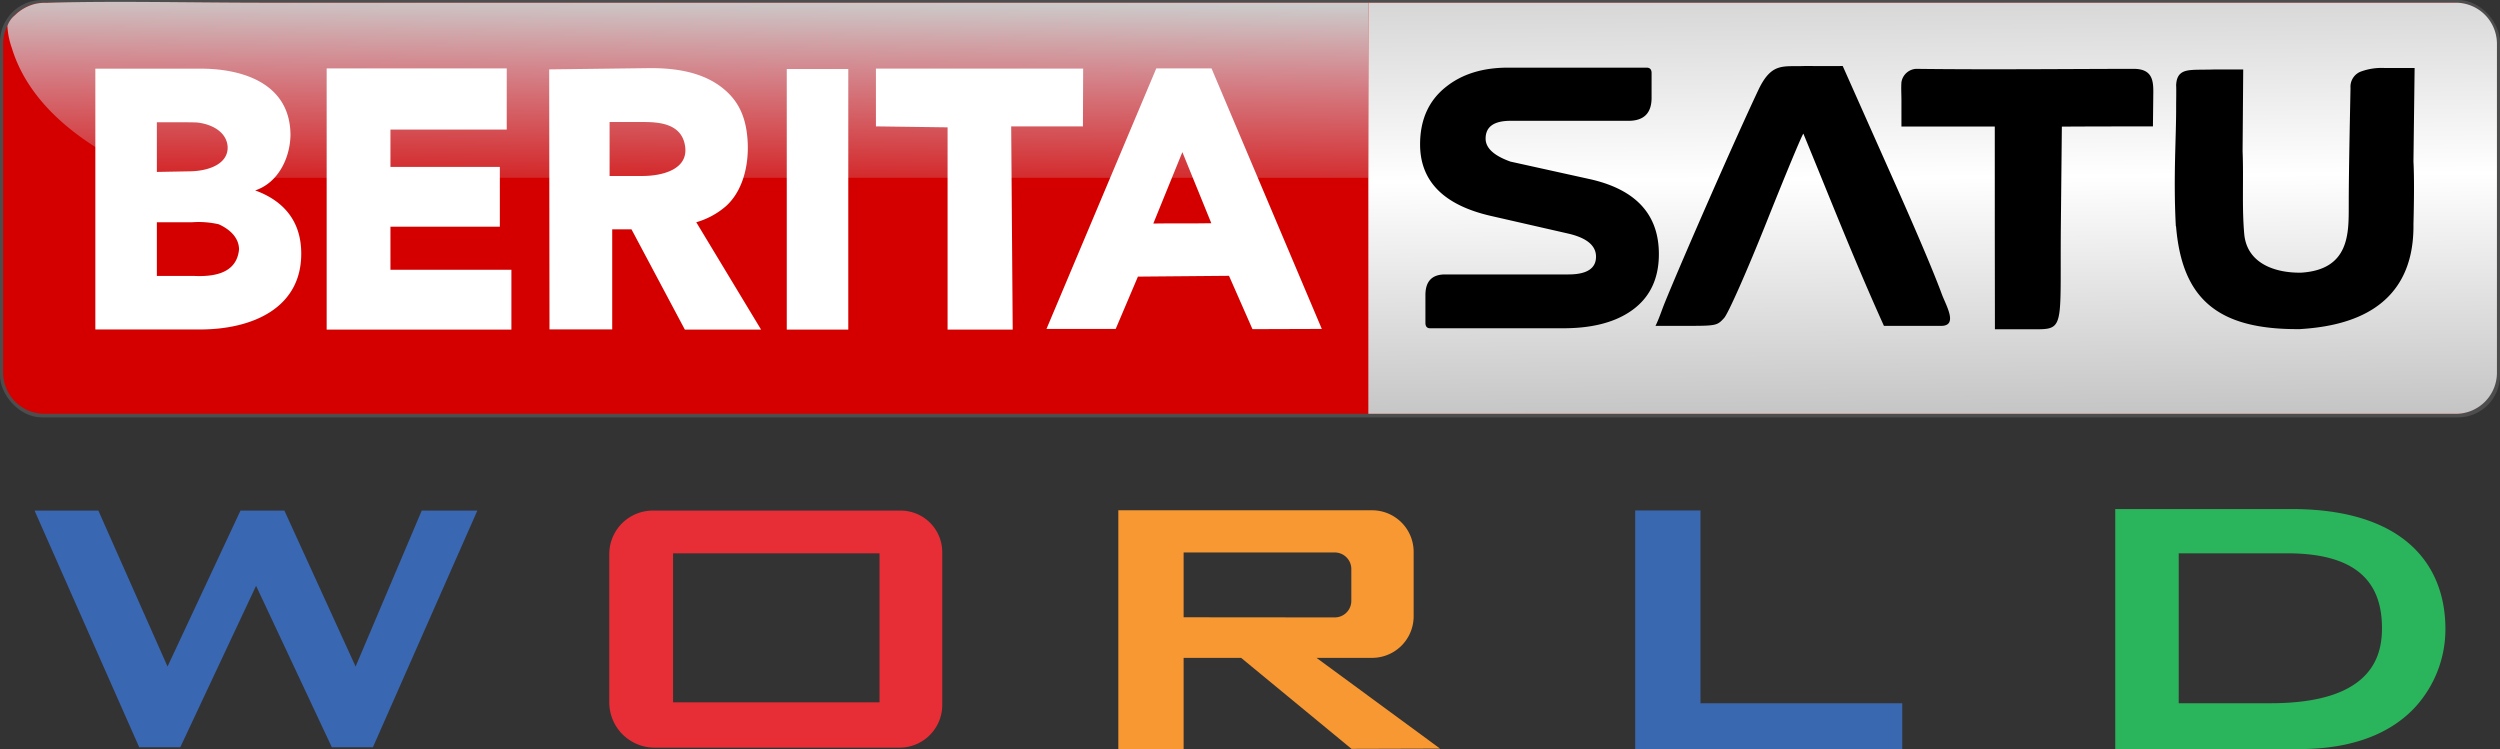
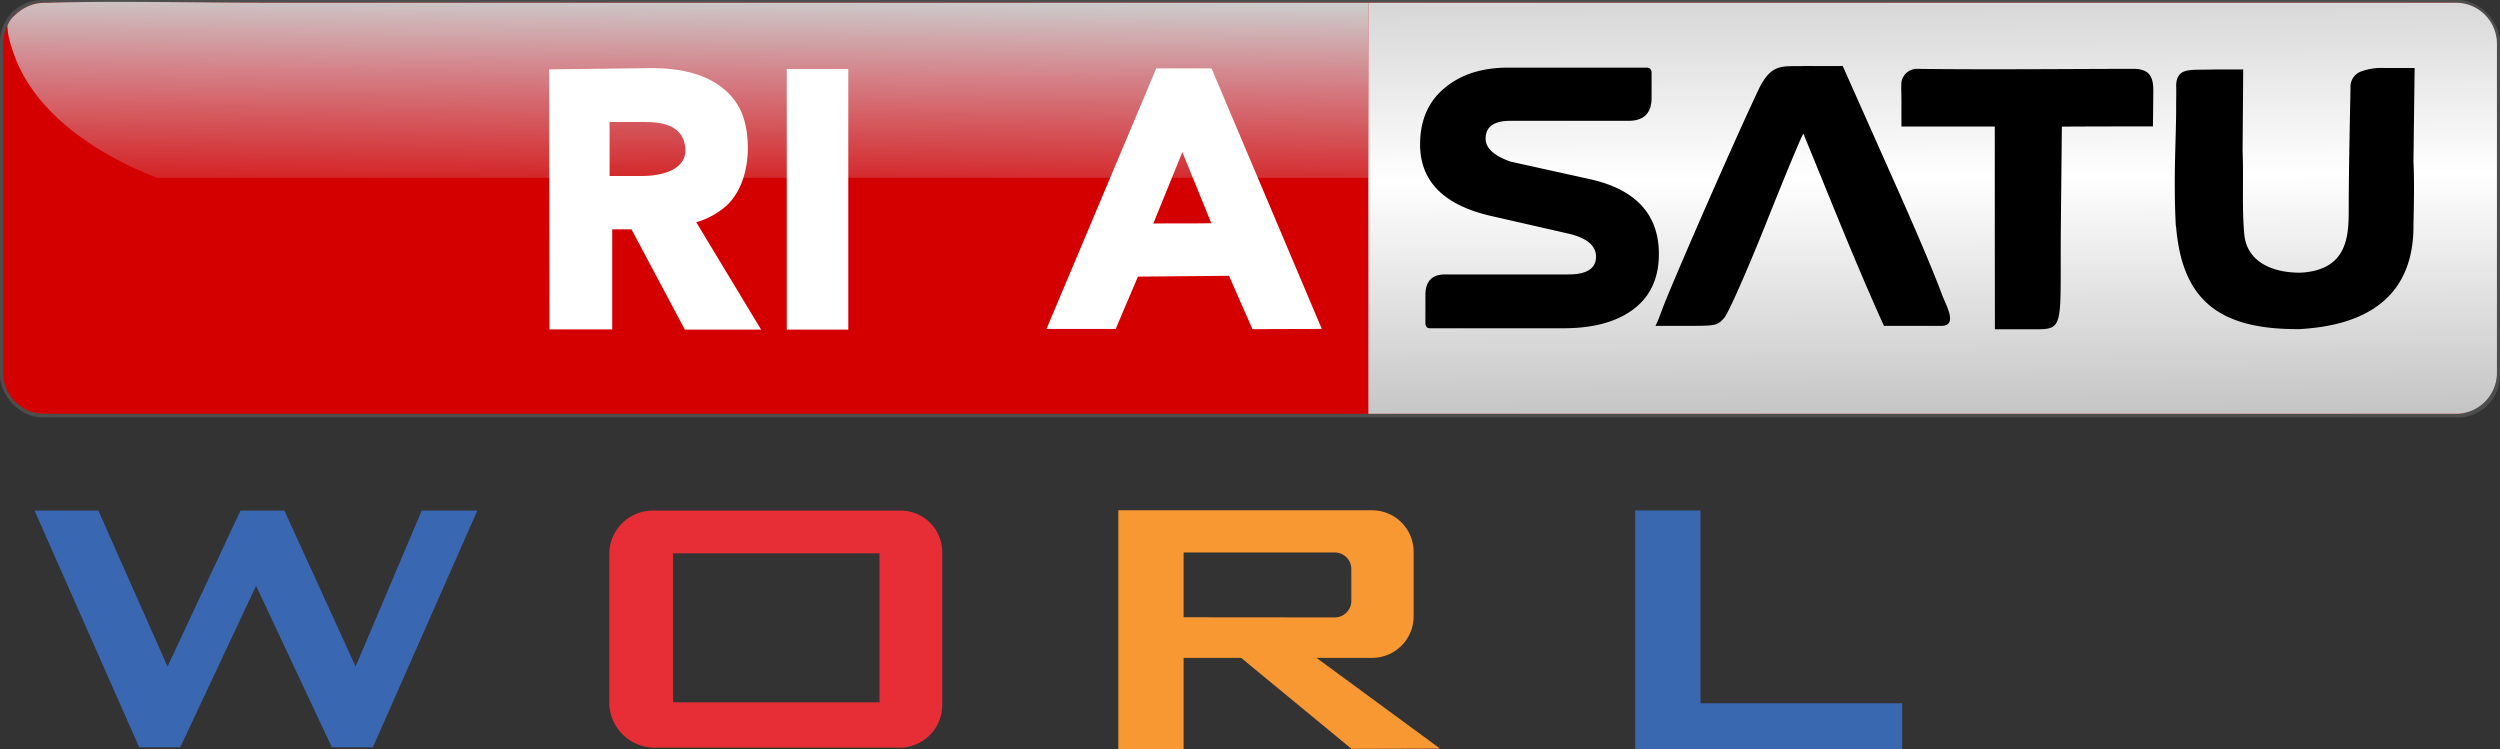
<svg xmlns="http://www.w3.org/2000/svg" id="svg8" viewBox="0 0 562.43 168.5">
  <rect x="0" y="0" width="562.43" height="168.5" fill="#333333" stroke="none" />
  <defs>
    <style>.cls-1{fill:#4d4d4d;}.cls-2{fill:#d40000;}.cls-3{fill:url(#linear-gradient);}.cls-4{fill-rule:evenodd;fill:url(#linear-gradient-2);}.cls-5{fill:#fff;}.cls-6{fill:#2ab55c;}.cls-7{fill:#3968b1;}.cls-8{fill:#f89832;}.cls-9{fill:#e72e36;}.cls-10{fill:#3967b1;}</style>
    <linearGradient id="linear-gradient" x1="1487.39" y1="-1944.73" x2="1488.22" y2="-1856.34" gradientTransform="matrix(0.49, 0, 0, -0.58, -572.17, -1077.33)" gradientUnits="userSpaceOnUse">
      <stop offset="0" stop-color="#d40000" />
      <stop offset="0.65" stop-color="#d47f86" />
      <stop offset="1" stop-color="#ccc" />
    </linearGradient>
    <linearGradient id="linear-gradient-2" x1="1594.79" y1="-1638.54" x2="1596.45" y2="-1832.19" gradientTransform="matrix(0.75, 0, 0, -0.75, -762.05, -1264.48)" gradientUnits="userSpaceOnUse">
      <stop offset="0" stop-color="#b3b3b3" />
      <stop offset="0.52" stop-color="#fff" />
      <stop offset="1" stop-color="#b3b3b3" />
    </linearGradient>
  </defs>
  <g id="layer1">
    <g id="layer1-5">
      <g id="g284">
        <rect id="rect165" class="cls-1" width="562.43" height="93.9" rx="9.44" />
        <path id="rect82" class="cls-2" d="M10,.62H552.28a9.29,9.29,0,0,1,9.29,9.29V83.8a9.29,9.29,0,0,1-9.29,9.29H10a9.3,9.3,0,0,1-9.3-9.3V9.92A9.3,9.3,0,0,1,10,.62Z" />
        <path id="path3002" class="cls-3" d="M307.84.61H59.41C43,.6,25.57.18,10.54.63A10.65,10.65,0,0,0,8,.85,9.91,9.91,0,0,0,3.34,3.44,5.35,5.35,0,0,0,1.67,5.82a17.08,17.08,0,0,0,1,5C7.75,27.52,26.24,36.47,35.29,40H307.77Z" transform="translate(0 0)" />
        <path id="rect154" class="cls-4" d="M307.84.61V93.1H552.49a9.25,9.25,0,0,0,9.25-9.3V9.91a9.25,9.25,0,0,0-9.25-9.3Z" transform="translate(0 0)" />
        <g id="g263">
          <path id="path261" d="M373.2,57.16q0,8.78-6.73,13.11-5.54,3.58-14.74,3.58h-30c-.7,0-1.05-.41-1.05-1.22V66.38q0-4.63,4.41-4.64h27.76q6.21,0,6.21-4,0-3.73-6.21-5.18l-17.51-4q-15.85-3.66-15.86-16.08,0-8.38,5.91-13,5.39-4.26,13.84-4.26h31.2c.75,0,1.13.4,1.13,1.21V22q0,5.17-5.17,5.18H339.83q-5.61,0-5.61,4,0,3.19,5.61,5.18l18.11,4Q373.2,43.9,373.2,57.16Zm116.3-6.27c-.59-11.36.11-19.8.07-27.2,0-.76.06-3.76,0-4.5.1-2.53,1.32-3.25,3.33-3.43,1.3-.12,3-.06,5.25-.13l6.51,0L504.52,34c.26,6.46-.18,12.69.39,18.84.73,6.64,7.25,8.61,12.83,8.5,10.88-.7,10.65-8.94,10.66-15,0-8.15.3-21.15.4-26.55A3.65,3.65,0,0,1,531,16.15a13.52,13.52,0,0,1,5.5-.85h6.72l-.26,21c.2,3.76.12,9.48,0,14.11.26,20.26-16.42,23.06-25.52,23.63-18.55.18-26.54-6.8-27.89-23.12Zm-40.73.38V28.47h-21V22.54c0-1.3-.1-2.77,0-4.05a3.56,3.56,0,0,1,3.26-3c17.17.21,36.3,0,49.15,0,4.65.09,4.26,3.47,4.24,6.65l-.07,6.3c-6.95,0-14,0-20.49.05l-.22,21.7c-.22,21.93.9,23.79-4.73,23.88-3.36,0-6.55,0-10.11,0Zm-74.39,17.2c4.09-10.09,16.25-37.81,21.36-48.56,2.94-5.94,5.52-4.86,10.32-5.06,2.1,0,4.75.05,8.5,0L427.14,43.1c5.18,11.7,8.19,18.93,9.8,23.31,1.06,2.67,3.62,7.07-.47,6.9-1.07,0-3.52,0-5.41,0h-7.23c-6.89-15.27-12.29-29.12-18.12-43.24-.27.16-4,9.15-8.33,20s-8.59,20.48-9.5,21.47c-1.51,1.65-1.7,1.77-7.9,1.77h-7.54c.78-1.56,1.36-3.38,1.94-4.83Z" transform="translate(0 0)" />
        </g>
        <g id="text169">
-           <path id="path171" class="cls-5" d="M67.77,56.79c-.1-7.53-4.45-11.8-10.36-13.95,5.06-1.67,7.82-7.1,7.94-12.39,0-11.77-10.93-15-20.11-15l-23.79,0V74.12l23.79,0C56.51,74.07,67.94,69.47,67.77,56.79ZM51.2,32.84c.3,3.78-3.78,5.61-8.42,5.7l-7.49.14V27.51l5.28,0c1.24,0,2.63,0,3.76.05C47.68,27.92,50.88,29.66,51.2,32.84ZM43.49,62.07h-8.2V50h7.93a20.28,20.28,0,0,1,6,.46c2.8,1.28,4.51,3.21,4.56,5.61-.52,5.77-6.26,6.2-10.31,6Z" transform="translate(0 0)" />
-           <path id="path173" class="cls-5" d="M115.05,74.15V60.69H87.84V51h24.61V37.55H87.84v-8.4H114V15.39H73.49V74.15Z" transform="translate(0 0)" />
          <path id="path175" class="cls-5" d="M171.22,74.15,156.64,50a17.62,17.62,0,0,0,6.67-3.61c3.8-3.42,5.11-9.09,4.91-14.13-.26-6.63-2.63-10.3-6.38-13-4.1-2.91-9.52-4-15.9-3.93l-22.39.28.07,58.49h14.11V51.6h4.34l12,22.55ZM154.15,33.06c.63,5.06-5.12,6.53-9.67,6.53h-7.34V27.45h7.4c3.53,0,8.94.22,9.61,5.61Z" transform="translate(0 0)" />
          <path id="path177" class="cls-5" d="M190.84,74.15V15.53H177V74.15Z" transform="translate(0 0)" />
-           <path id="path179" class="cls-5" d="M243.63,28.43l.05-13H197.06v13l16.12.22v45.5h14.65l-.34-45.72Z" transform="translate(0 0)" />
          <path id="path181" class="cls-5" d="M297.37,74,272.56,15.39H260.13L235.43,74H251l5-11.77,20.49-.18,5.28,12ZM259.45,50.32,266,34.22l6.51,16c-3.95.08-9.52,0-13.08.07Z" transform="translate(0 0)" />
        </g>
      </g>
    </g>
  </g>
-   <path class="cls-6" d="M515.53,114.52H475.87v54h41.38c12.94,0,21.17-4.07,26.16-9.5a26,26,0,0,0,6.74-17.49C550.15,126.61,540.33,114.52,515.53,114.52Zm16.23,37.75c-3.47,3.39-9.74,5.94-21,5.94H490.15V124.48h24.41c16.79,0,21.32,7.55,21.32,16.86C535.88,144.68,535.23,148.89,531.76,152.27Z" transform="translate(0 0)" />
  <polygon class="cls-7" points="427.95 158.21 427.95 168.5 367.87 168.5 367.87 114.84 382.56 114.84 382.56 158.21 427.95 158.21" />
  <path class="cls-8" d="M296.18,148h12.5a9.35,9.35,0,0,0,9.35-9.35V124.15a9.35,9.35,0,0,0-9.35-9.35H251.59v53.7h14.69V148h12.94l24.83,20.47,19.92-.06Zm-29.9-9.13V124.29h34a3.73,3.73,0,0,1,3.73,3.73v7.16a3.72,3.72,0,0,1-3.73,3.72Z" transform="translate(0 0)" />
  <path class="cls-9" d="M202.62,114.87H146.86a9.79,9.79,0,0,0-9.79,9.79V158a10.2,10.2,0,0,0,10.2,10.2h55.1a9.61,9.61,0,0,0,9.61-9.61V124.24A9.36,9.36,0,0,0,202.62,114.87ZM197.87,158H151.42V124.49h46.45Z" transform="translate(0 0)" />
  <polygon class="cls-10" points="107.39 114.87 83.89 168.12 74.66 168.12 57.61 131.79 40.55 168.12 31.32 168.12 7.77 114.87 22.13 114.87 37.69 149.95 54.1 114.87 63.98 114.87 80 149.95 94.88 114.87 107.39 114.87" />
</svg>